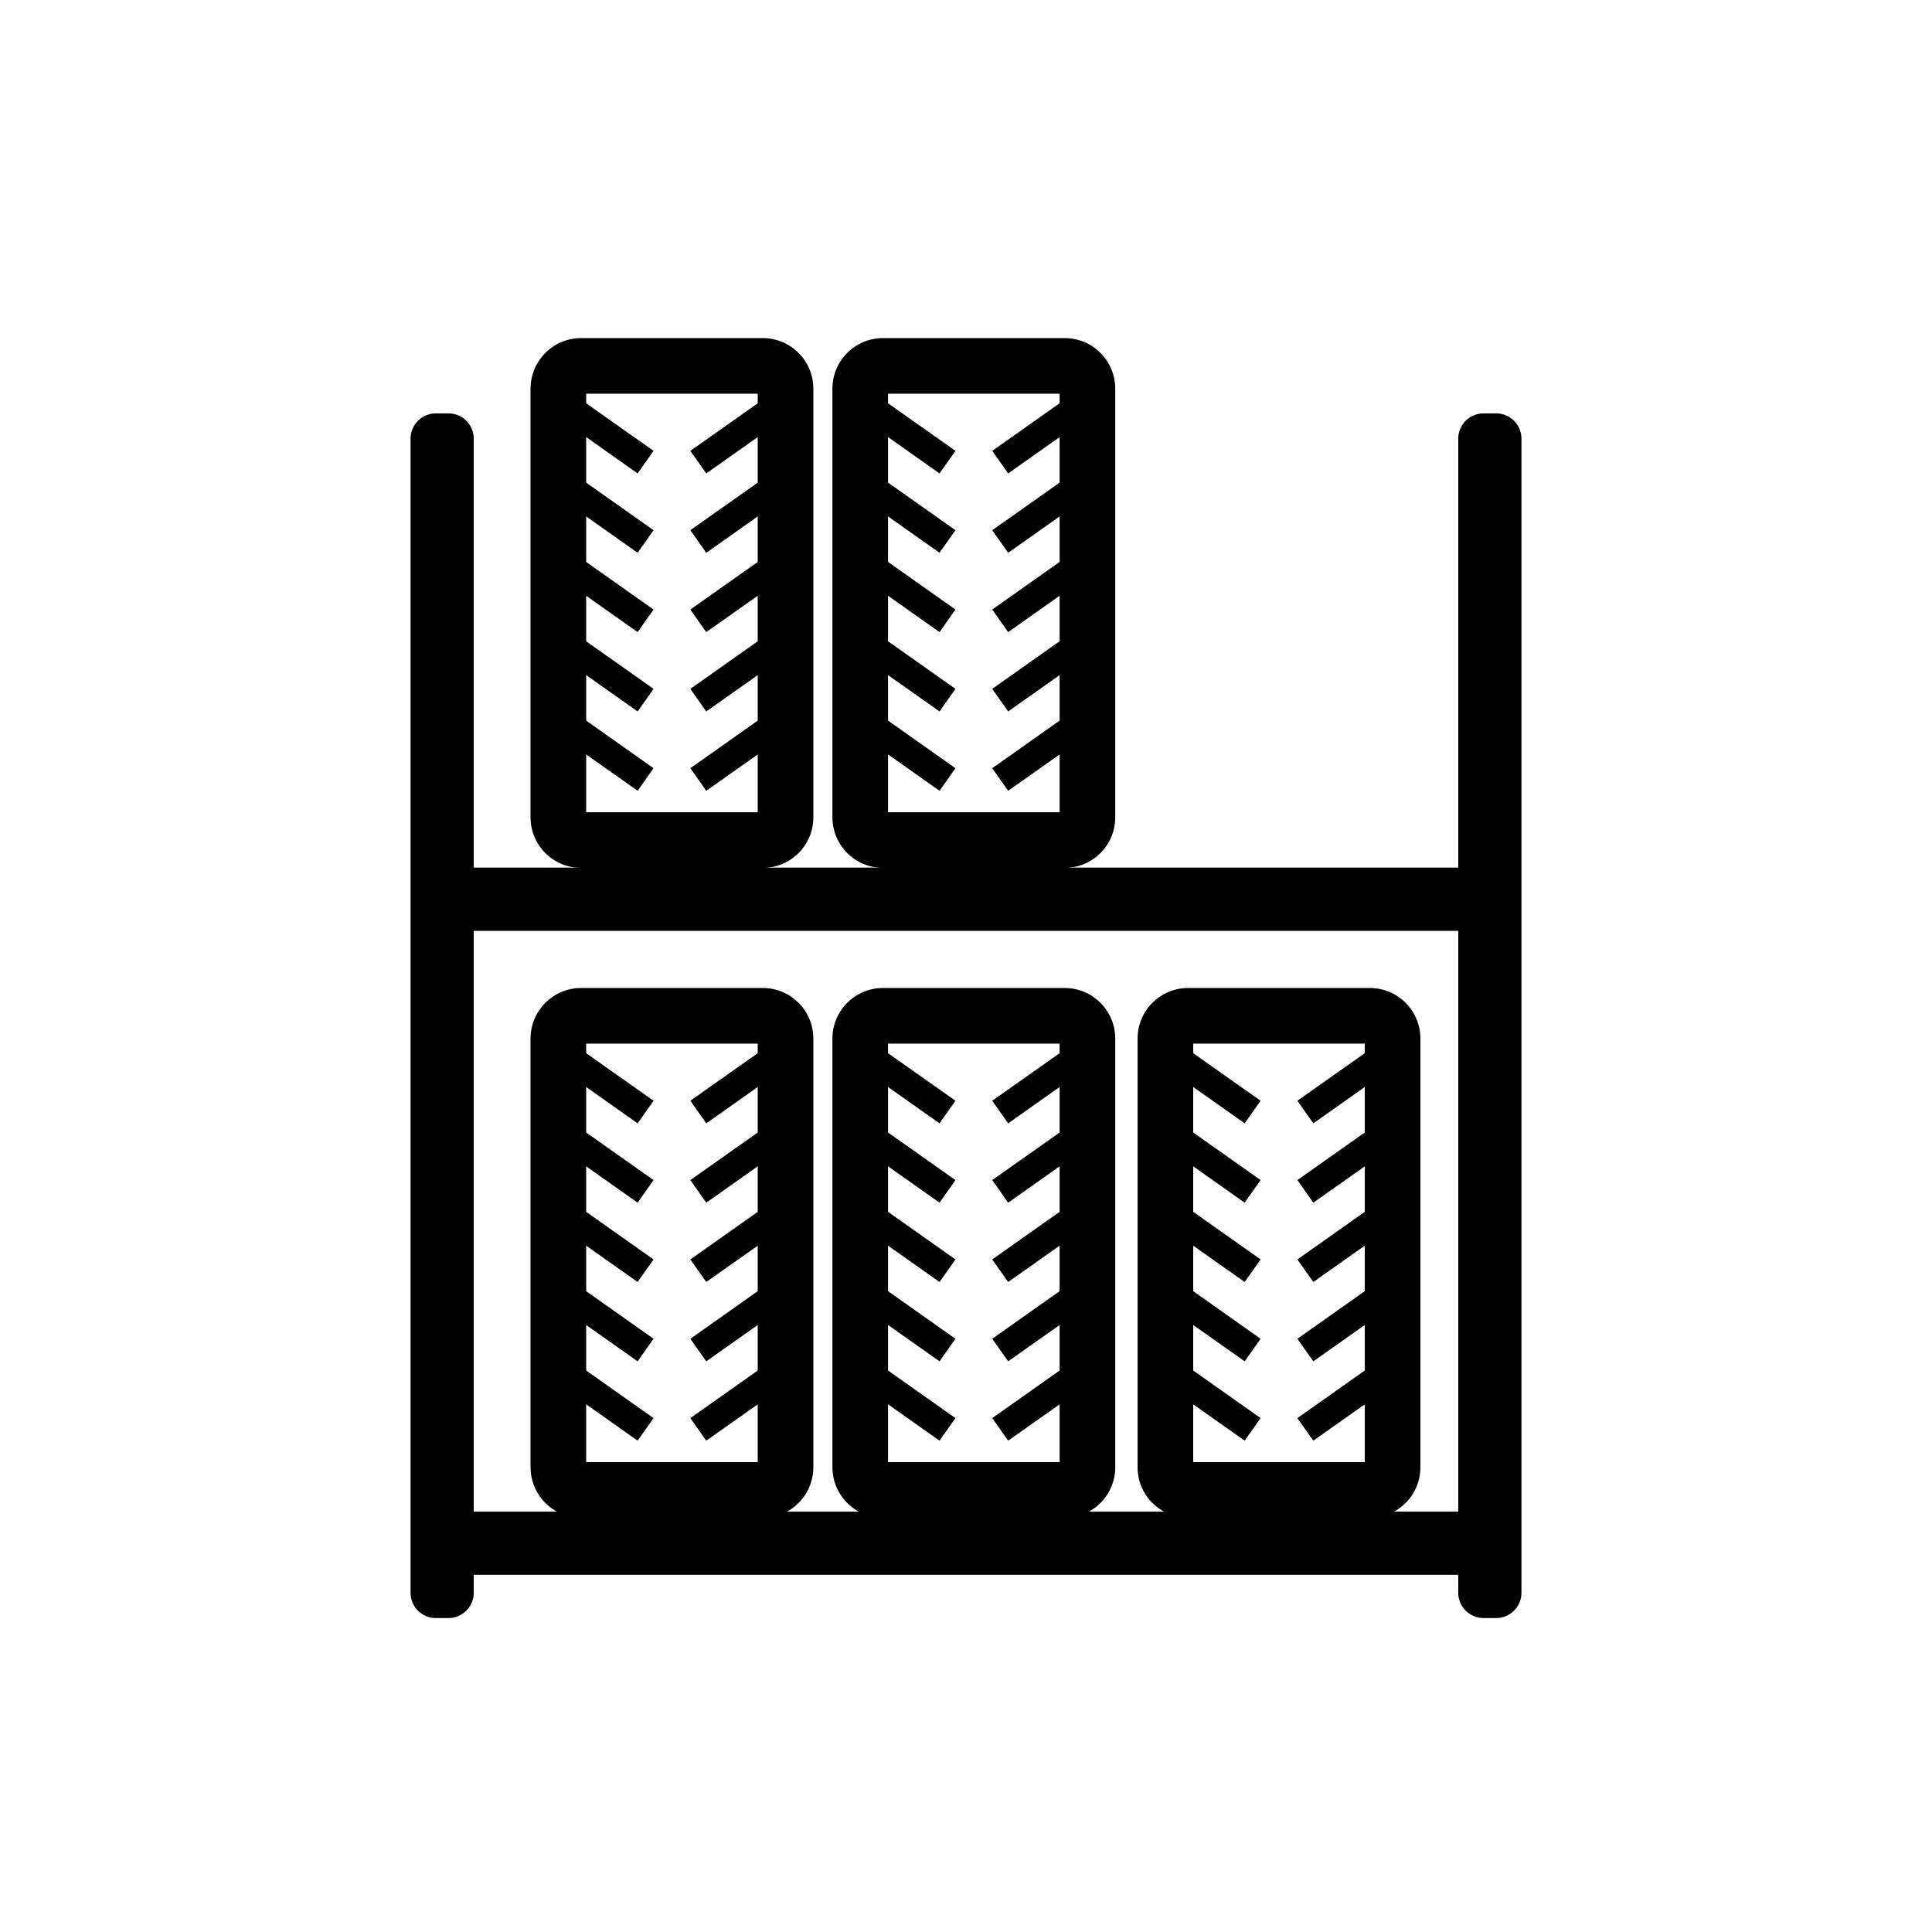
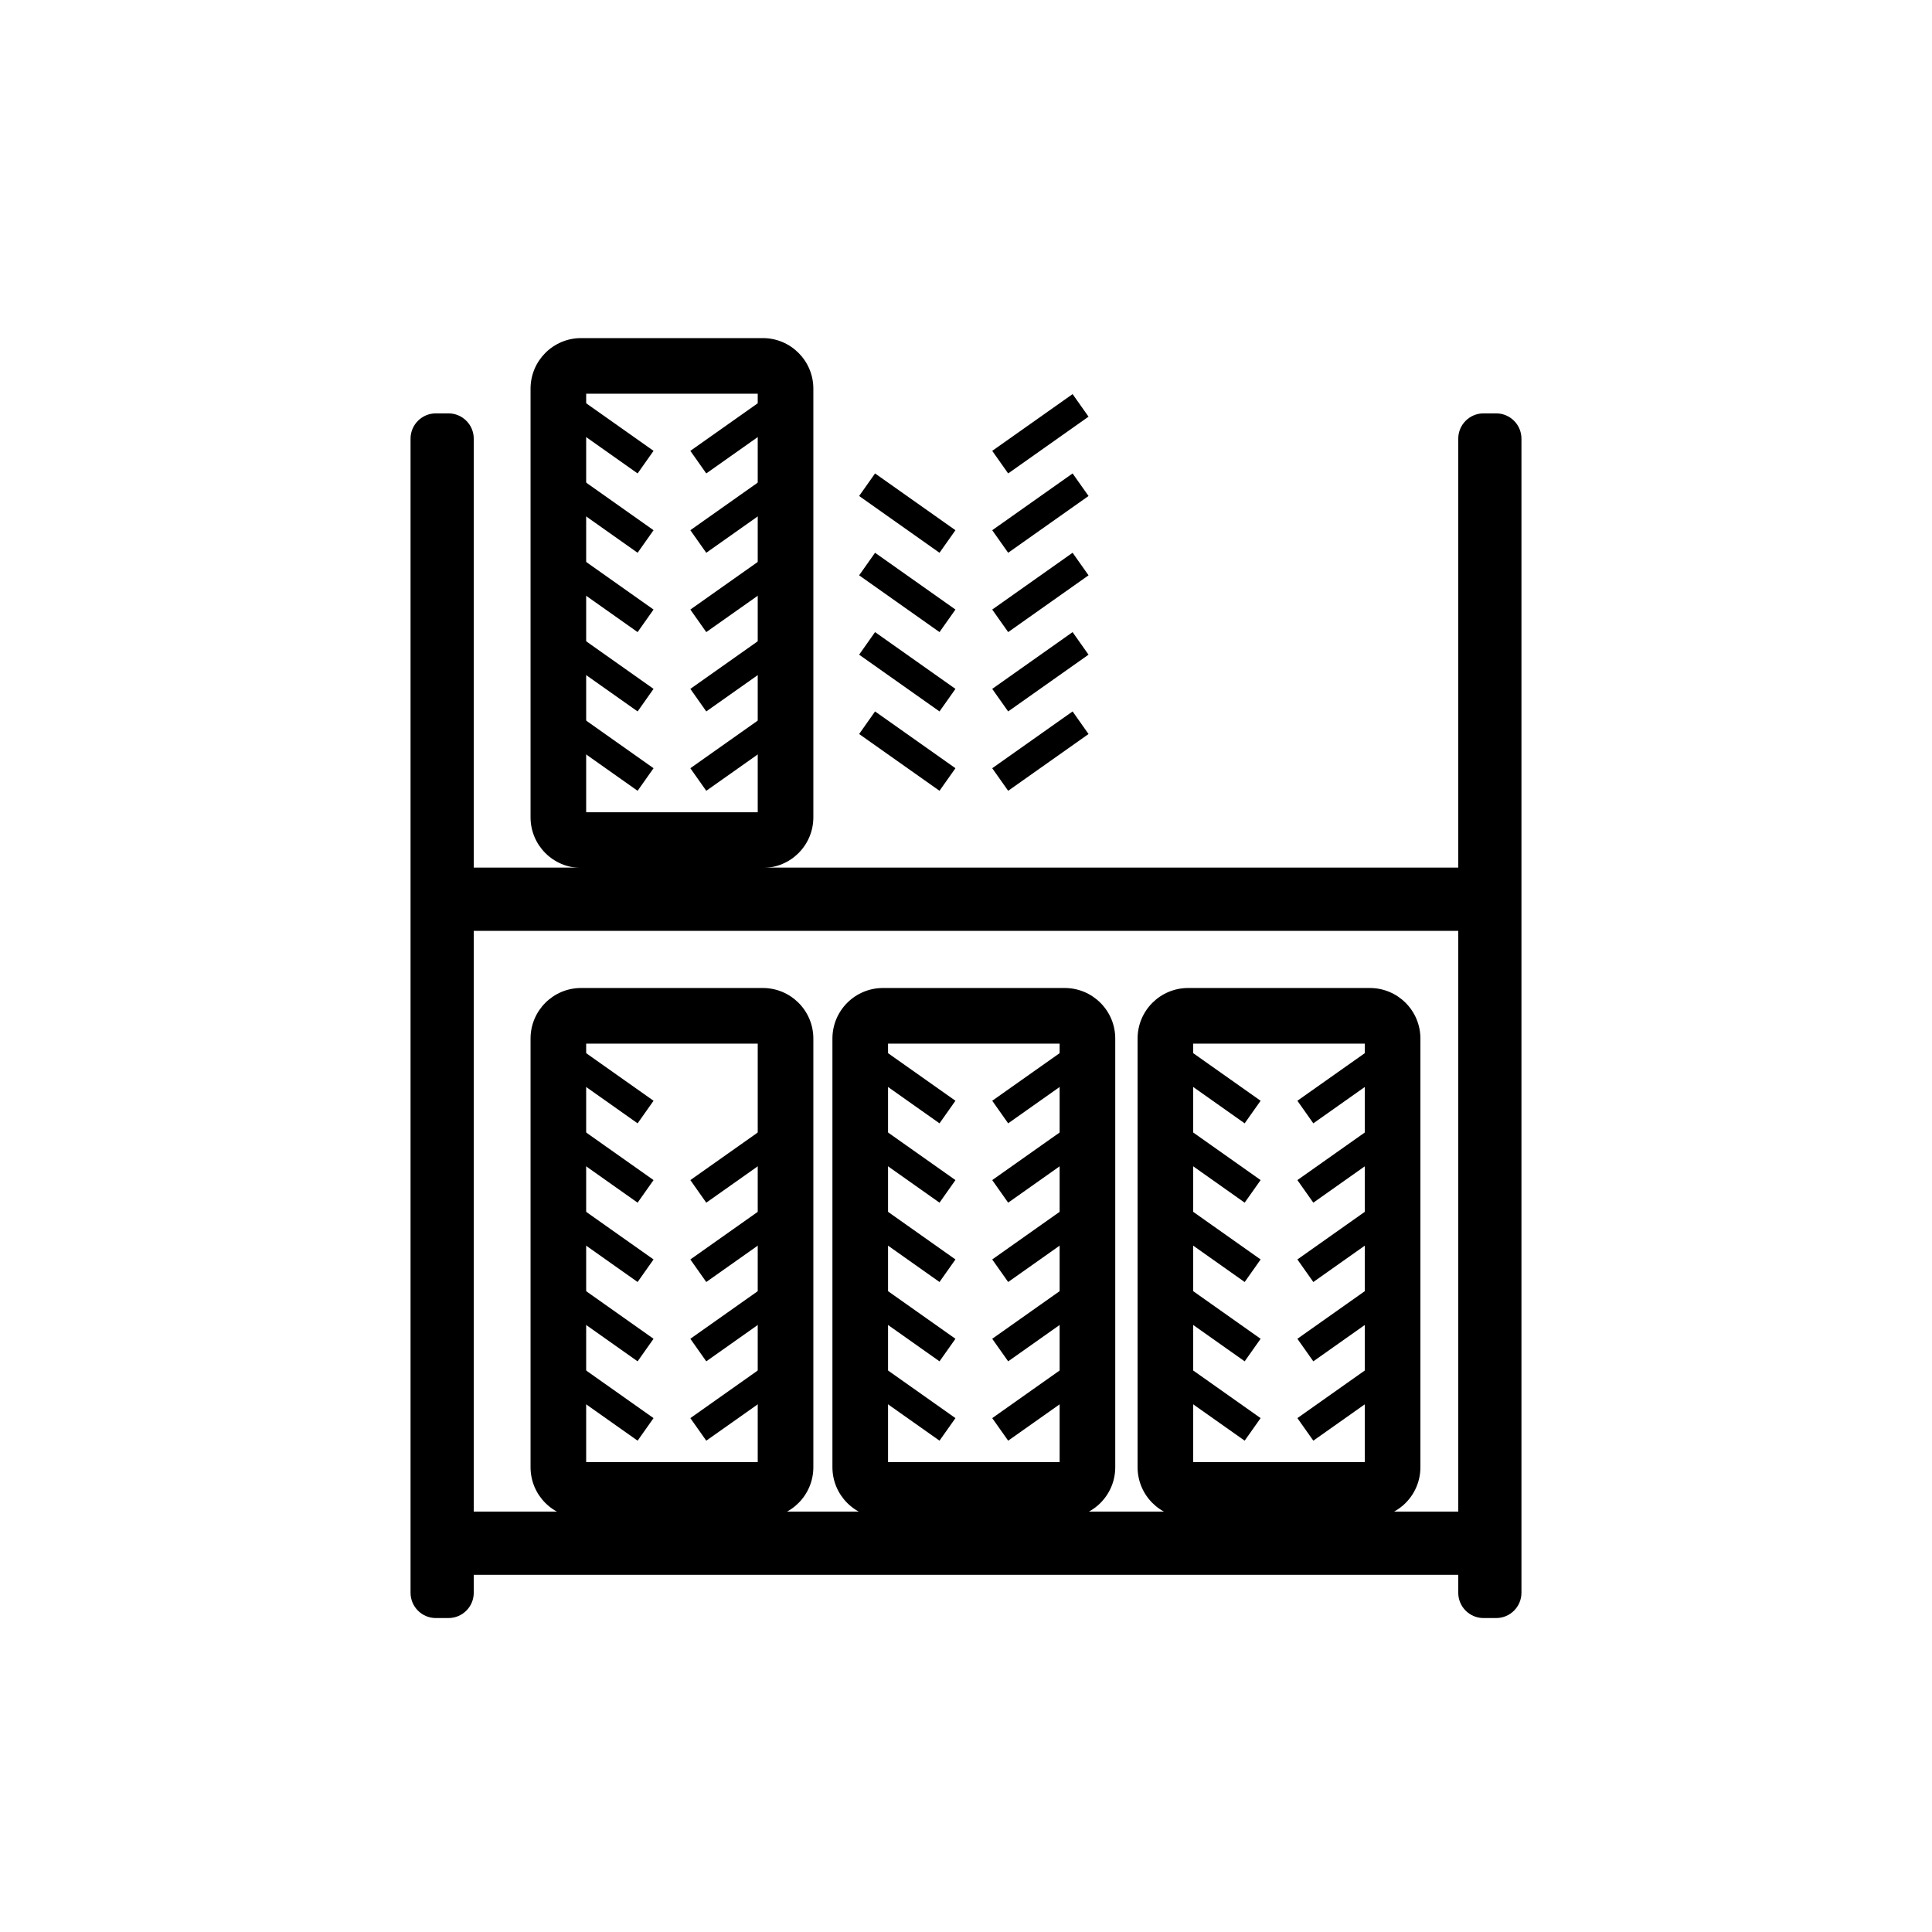
<svg xmlns="http://www.w3.org/2000/svg" width="80" height="80" viewBox="0 0 80 80" fill="none">
  <path d="M18.419 63.638C18.419 63.06 18.887 62.591 19.466 62.591H61.037C61.615 62.591 62.084 63.06 62.084 63.638V64.162C62.084 64.74 61.615 65.209 61.037 65.209H19.466C18.887 65.209 18.419 64.74 18.419 64.162V63.638Z" fill="#000" />
  <path d="M18.419 36.973C18.419 36.395 18.887 35.926 19.466 35.926H61.037C61.615 35.926 62.084 36.395 62.084 36.973V37.497C62.084 38.075 61.615 38.544 61.037 38.544H19.466C18.887 38.544 18.419 38.075 18.419 37.497V36.973Z" fill="#000" />
  <path d="M18.57 17.117C19.148 17.117 19.617 17.586 19.617 18.165L19.617 65.953C19.617 66.531 19.148 67 18.57 67H18.047C17.469 67 17 66.531 17 65.953L17 18.165C17 17.586 17.469 17.117 18.047 17.117H18.57Z" fill="#000" />
  <path d="M61.953 17.117C62.531 17.117 63 17.586 63 18.165L63 65.953C63 66.531 62.531 67 61.953 67H61.43C60.852 67 60.383 66.531 60.383 65.953L60.383 18.165C60.383 17.586 60.852 17.117 61.43 17.117H61.953Z" fill="#000" />
  <path fill-rule="evenodd" clip-rule="evenodd" d="M24.272 16.303V33.634H31.376V16.303H24.272ZM24.062 14C22.906 14 21.969 14.938 21.969 16.094V33.843C21.969 35 22.906 35.937 24.062 35.937H31.586C32.742 35.937 33.679 35 33.679 33.843V16.094C33.679 14.938 32.742 14 31.586 14H24.062Z" fill="#000" />
  <path d="M23.734 16.319L27.062 18.669L26.402 19.604L23.074 17.253L23.734 16.319Z" fill="#000" />
  <path d="M23.734 19.604L27.062 21.955L26.402 22.889L23.074 20.538L23.734 19.604Z" fill="#000" />
  <path d="M23.734 22.889L27.062 25.24L26.402 26.174L23.074 23.823L23.734 22.889Z" fill="#000" />
  <path d="M23.734 26.174L27.062 28.525L26.402 29.459L23.074 27.109L23.734 26.174Z" fill="#000" />
  <path d="M23.734 29.459L27.062 31.81L26.402 32.745L23.074 30.394L23.734 29.459Z" fill="#000" />
  <path d="M31.914 16.319L28.586 18.669L29.245 19.604L32.574 17.253L31.914 16.319Z" fill="#000" />
  <path d="M31.914 19.604L28.586 21.955L29.245 22.889L32.574 20.538L31.914 19.604Z" fill="#000" />
  <path d="M31.914 22.889L28.586 25.24L29.245 26.174L32.574 23.823L31.914 22.889Z" fill="#000" />
  <path d="M31.914 26.174L28.586 28.525L29.245 29.459L32.574 27.109L31.914 26.174Z" fill="#000" />
  <path d="M31.914 29.459L28.586 31.81L29.245 32.745L32.574 30.394L31.914 29.459Z" fill="#000" />
  <path fill-rule="evenodd" clip-rule="evenodd" d="M24.272 43.214V60.545H31.376V43.214H24.272ZM24.062 40.911C22.906 40.911 21.969 41.848 21.969 43.005V60.754C21.969 61.911 22.906 62.848 24.062 62.848H31.586C32.742 62.848 33.679 61.911 33.679 60.754V43.005C33.679 41.848 32.742 40.911 31.586 40.911H24.062Z" fill="#000" />
  <path d="M23.734 43.23L27.062 45.58L26.402 46.515L23.074 44.164L23.734 43.23Z" fill="#000" />
  <path d="M23.734 46.515L27.062 48.865L26.402 49.8L23.074 47.449L23.734 46.515Z" fill="#000" />
  <path d="M23.734 49.8L27.062 52.151L26.402 53.085L23.074 50.734L23.734 49.8Z" fill="#000" />
  <path d="M23.734 53.085L27.062 55.436L26.402 56.37L23.074 54.019L23.734 53.085Z" fill="#000" />
  <path d="M23.734 56.37L27.062 58.721L26.402 59.655L23.074 57.305L23.734 56.37Z" fill="#000" />
-   <path d="M31.914 43.23L28.586 45.58L29.245 46.515L32.574 44.164L31.914 43.23Z" fill="#000" />
  <path d="M31.914 46.515L28.586 48.865L29.245 49.8L32.574 47.449L31.914 46.515Z" fill="#000" />
  <path d="M31.914 49.8L28.586 52.151L29.245 53.085L32.574 50.734L31.914 49.8Z" fill="#000" />
  <path d="M31.914 53.085L28.586 55.436L29.245 56.37L32.574 54.019L31.914 53.085Z" fill="#000" />
  <path d="M31.914 56.37L28.586 58.721L29.245 59.655L32.574 57.305L31.914 56.37Z" fill="#000" />
-   <path fill-rule="evenodd" clip-rule="evenodd" d="M36.772 16.303V33.634H43.877V16.303H36.772ZM36.563 14C35.406 14 34.469 14.938 34.469 16.094V33.843C34.469 35 35.406 35.937 36.563 35.937H44.086C45.242 35.937 46.18 35 46.18 33.843V16.094C46.18 14.938 45.242 14 44.086 14H36.563Z" fill="#000" />
-   <path d="M36.234 16.319L39.563 18.669L38.903 19.604L35.575 17.253L36.234 16.319Z" fill="#000" />
  <path d="M36.234 19.604L39.563 21.955L38.903 22.889L35.575 20.538L36.234 19.604Z" fill="#000" />
  <path d="M36.234 22.889L39.563 25.24L38.903 26.174L35.575 23.823L36.234 22.889Z" fill="#000" />
  <path d="M36.234 26.174L39.563 28.525L38.903 29.459L35.575 27.109L36.234 26.174Z" fill="#000" />
  <path d="M36.234 29.459L39.563 31.81L38.903 32.745L35.575 30.394L36.234 29.459Z" fill="#000" />
  <path d="M44.414 16.319L41.086 18.669L41.746 19.604L45.074 17.253L44.414 16.319Z" fill="#000" />
  <path d="M44.414 19.604L41.086 21.955L41.746 22.889L45.074 20.538L44.414 19.604Z" fill="#000" />
  <path d="M44.414 22.889L41.086 25.24L41.746 26.174L45.074 23.823L44.414 22.889Z" fill="#000" />
  <path d="M44.414 26.174L41.086 28.525L41.746 29.459L45.074 27.109L44.414 26.174Z" fill="#000" />
  <path d="M44.414 29.459L41.086 31.81L41.746 32.745L45.074 30.394L44.414 29.459Z" fill="#000" />
  <path fill-rule="evenodd" clip-rule="evenodd" d="M36.772 43.214V60.545H43.877V43.214H36.772ZM36.563 40.911C35.406 40.911 34.469 41.848 34.469 43.005V60.754C34.469 61.911 35.406 62.848 36.563 62.848H44.086C45.242 62.848 46.18 61.911 46.18 60.754V43.005C46.18 41.848 45.242 40.911 44.086 40.911H36.563Z" fill="#000" />
  <path d="M36.234 43.23L39.563 45.58L38.903 46.515L35.575 44.164L36.234 43.23Z" fill="#000" />
  <path d="M36.234 46.515L39.563 48.865L38.903 49.8L35.575 47.449L36.234 46.515Z" fill="#000" />
  <path d="M36.234 49.8L39.563 52.151L38.903 53.085L35.575 50.734L36.234 49.8Z" fill="#000" />
  <path d="M36.234 53.085L39.563 55.436L38.903 56.37L35.575 54.019L36.234 53.085Z" fill="#000" />
  <path d="M36.234 56.37L39.563 58.721L38.903 59.655L35.575 57.305L36.234 56.37Z" fill="#000" />
  <path d="M44.414 43.23L41.086 45.58L41.746 46.515L45.074 44.164L44.414 43.23Z" fill="#000" />
  <path d="M44.414 46.515L41.086 48.865L41.746 49.8L45.074 47.449L44.414 46.515Z" fill="#000" />
  <path d="M44.414 49.8L41.086 52.151L41.746 53.085L45.074 50.734L44.414 49.8Z" fill="#000" />
  <path d="M44.414 53.085L41.086 55.436L41.746 56.37L45.074 54.019L44.414 53.085Z" fill="#000" />
  <path d="M44.414 56.37L41.086 58.721L41.746 59.655L45.074 57.305L44.414 56.37Z" fill="#000" />
  <path fill-rule="evenodd" clip-rule="evenodd" d="M49.408 43.214V60.545H56.513V43.214H49.408ZM49.199 40.911C48.043 40.911 47.105 41.848 47.105 43.005V60.754C47.105 61.911 48.043 62.848 49.199 62.848H56.722C57.879 62.848 58.816 61.911 58.816 60.754V43.005C58.816 41.848 57.879 40.911 56.722 40.911H49.199Z" fill="#000" />
  <path d="M48.871 43.23L52.199 45.58L51.539 46.515L48.211 44.164L48.871 43.23Z" fill="#000" />
  <path d="M48.871 46.515L52.199 48.865L51.539 49.8L48.211 47.449L48.871 46.515Z" fill="#000" />
  <path d="M48.871 49.8L52.199 52.151L51.539 53.085L48.211 50.734L48.871 49.8Z" fill="#000" />
  <path d="M48.871 53.085L52.199 55.436L51.539 56.37L48.211 54.019L48.871 53.085Z" fill="#000" />
  <path d="M48.871 56.37L52.199 58.721L51.539 59.655L48.211 57.305L48.871 56.37Z" fill="#000" />
  <path d="M57.05 43.23L53.722 45.58L54.382 46.515L57.71 44.164L57.05 43.23Z" fill="#000" />
  <path d="M57.05 46.515L53.722 48.865L54.382 49.8L57.71 47.449L57.05 46.515Z" fill="#000" />
  <path d="M57.05 49.8L53.722 52.151L54.382 53.085L57.71 50.734L57.05 49.8Z" fill="#000" />
  <path d="M57.05 53.085L53.722 55.436L54.382 56.37L57.71 54.019L57.05 53.085Z" fill="#000" />
  <path d="M57.05 56.37L53.722 58.721L54.382 59.655L57.71 57.305L57.05 56.37Z" fill="#000" />
</svg>